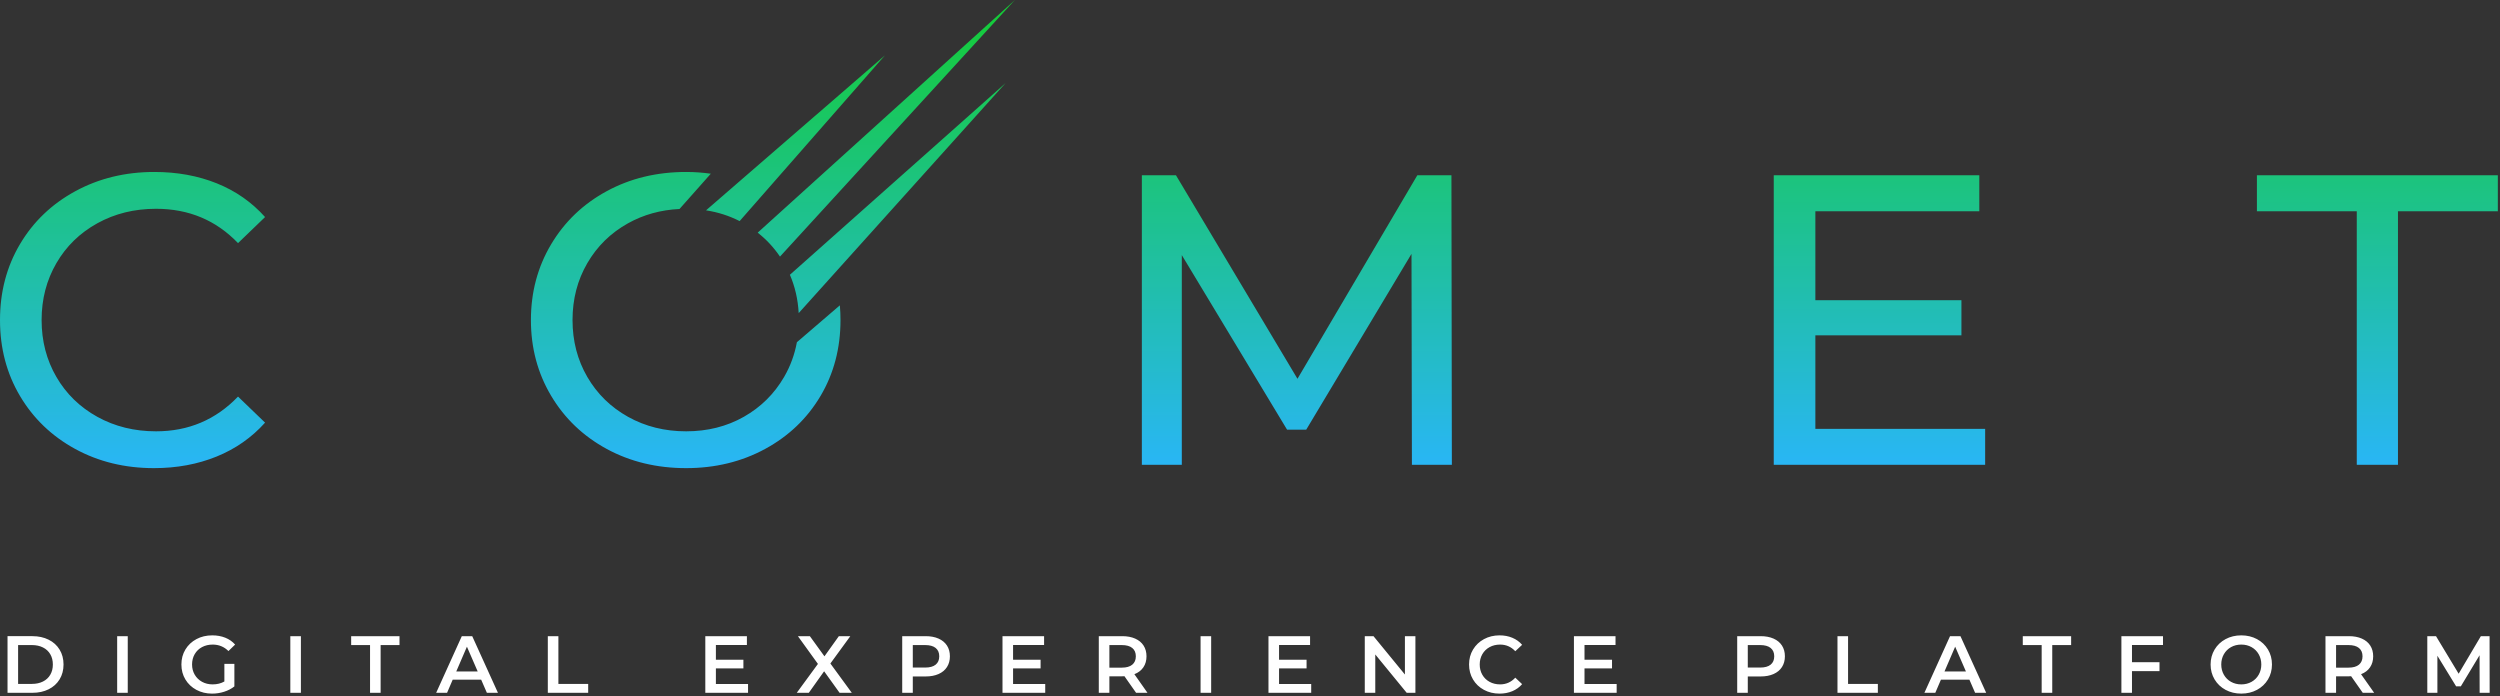
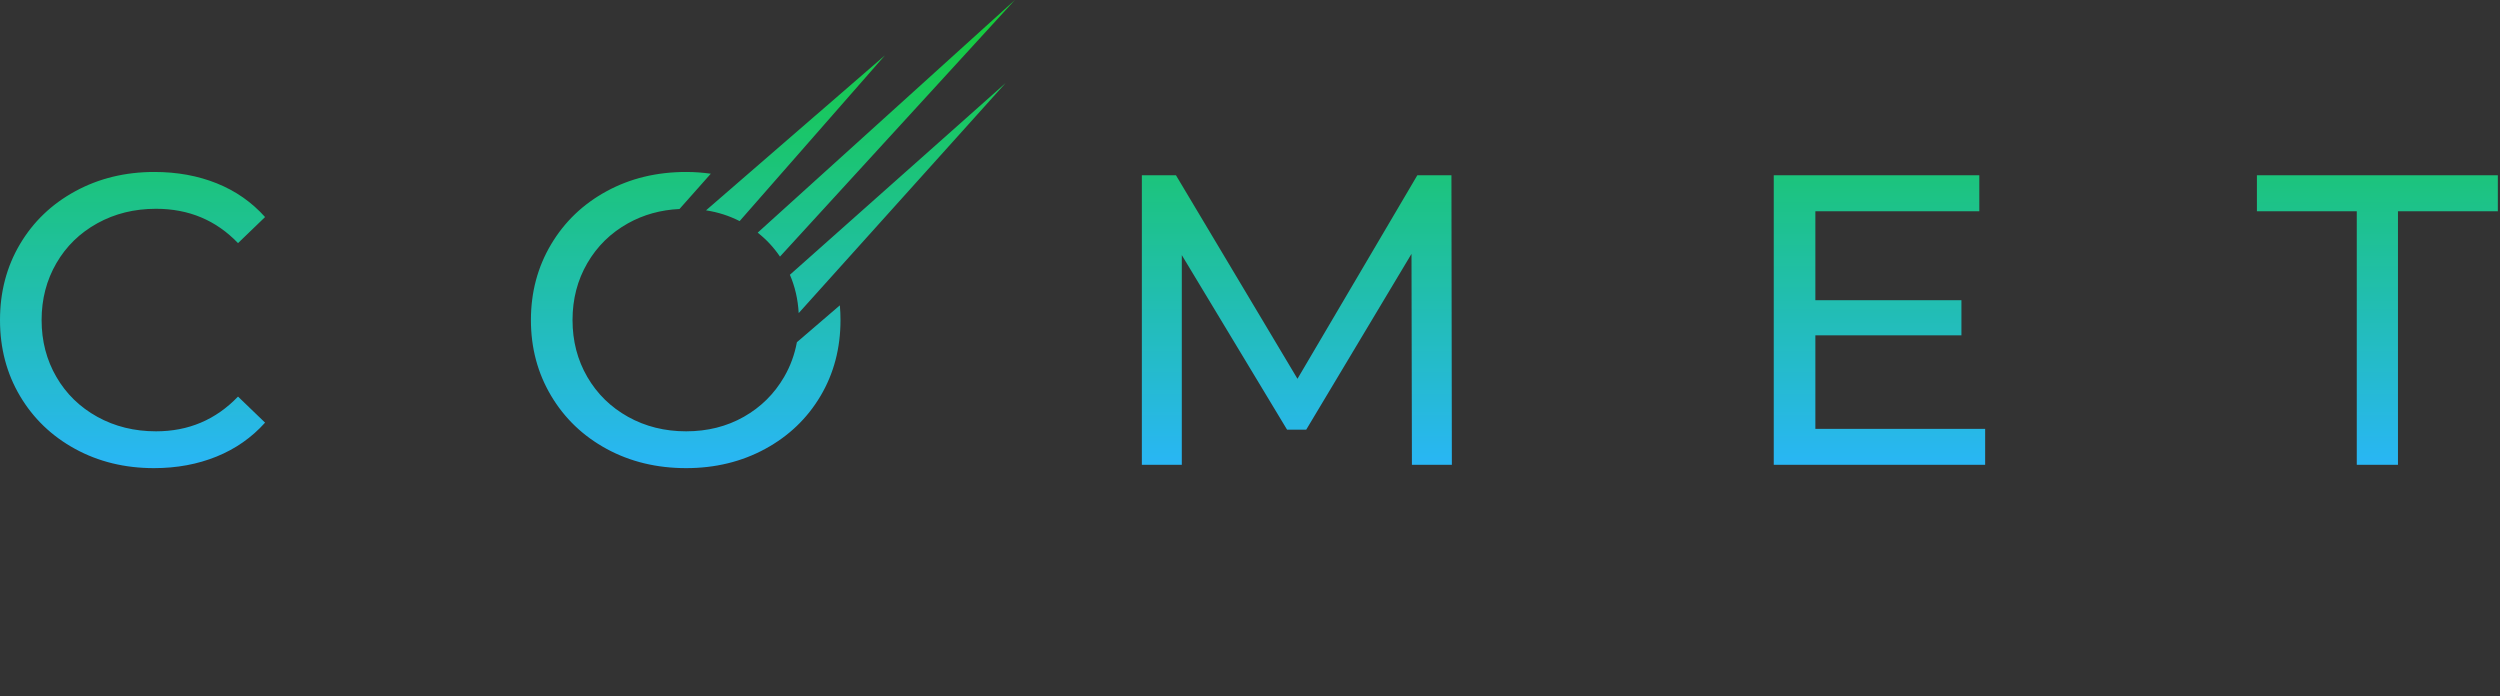
<svg xmlns="http://www.w3.org/2000/svg" width="280" height="78" viewBox="0 0 280 78" fill="none">
  <rect x="0" y="0" width="280" height="78" fill="#333333" stroke="none" />
-   <path fill-rule="evenodd" clip-rule="evenodd" d="M252.974 75.569C252.78 75.91 252.512 76.176 252.172 76.366C251.832 76.556 251.449 76.652 251.024 76.652C250.598 76.652 250.215 76.556 249.875 76.366C249.534 76.176 249.267 75.91 249.072 75.569C248.878 75.227 248.781 74.845 248.781 74.422C248.781 74 248.878 73.617 249.072 73.276C249.267 72.934 249.534 72.669 249.875 72.478C250.215 72.288 250.598 72.193 251.024 72.193C251.449 72.193 251.832 72.288 252.172 72.478C252.512 72.669 252.78 72.934 252.974 73.276C253.169 73.617 253.266 74 253.266 74.422C253.266 74.845 253.169 75.227 252.974 75.569ZM248.033 76.094C248.331 76.593 248.741 76.982 249.264 77.263C249.787 77.544 250.373 77.684 251.024 77.684C251.674 77.684 252.26 77.544 252.783 77.263C253.305 76.982 253.716 76.594 254.013 76.099C254.311 75.604 254.46 75.045 254.46 74.422C254.46 73.8 254.311 73.241 254.013 72.746C253.716 72.251 253.305 71.862 252.783 71.581C252.26 71.301 251.674 71.16 251.024 71.16C250.373 71.16 249.787 71.301 249.264 71.581C248.741 71.862 248.331 72.252 248.033 72.75C247.736 73.249 247.587 73.806 247.587 74.422C247.587 75.038 247.736 75.596 248.033 76.094ZM26.251 74.35H25.13V76.326C24.753 76.543 24.316 76.651 23.817 76.651C23.374 76.651 22.977 76.555 22.628 76.362C22.278 76.168 22.005 75.903 21.807 75.564C21.61 75.226 21.511 74.845 21.511 74.422C21.511 73.987 21.61 73.601 21.807 73.263C22.005 72.924 22.278 72.661 22.628 72.474C22.977 72.287 23.377 72.193 23.826 72.193C24.513 72.193 25.099 72.435 25.586 72.918L26.333 72.193C26.035 71.855 25.668 71.598 25.231 71.423C24.793 71.248 24.307 71.16 23.772 71.16C23.116 71.16 22.524 71.3 21.999 71.581C21.473 71.862 21.061 72.251 20.763 72.746C20.465 73.241 20.317 73.8 20.317 74.422C20.317 75.044 20.465 75.603 20.763 76.099C21.061 76.594 21.471 76.982 21.994 77.263C22.517 77.544 23.103 77.685 23.753 77.685C24.215 77.685 24.665 77.615 25.103 77.476C25.54 77.337 25.924 77.138 26.251 76.878V74.35ZM3.578 76.597C4.046 76.597 4.457 76.508 4.813 76.33C5.169 76.151 5.442 75.898 5.633 75.569C5.825 75.239 5.92 74.857 5.92 74.422C5.92 73.987 5.825 73.605 5.633 73.276C5.442 72.947 5.169 72.693 4.813 72.515C4.457 72.337 4.046 72.248 3.578 72.248H2.028V76.597H3.578ZM0.843 71.25H3.632C4.313 71.25 4.918 71.382 5.446 71.645C5.975 71.907 6.385 72.279 6.677 72.76C6.969 73.24 7.115 73.794 7.115 74.422C7.115 75.051 6.969 75.605 6.677 76.085C6.385 76.566 5.975 76.937 5.446 77.2C4.918 77.463 4.313 77.594 3.632 77.594H0.843V71.25ZM13.123 77.594H14.308V71.251H13.123V77.594ZM32.516 77.594H33.701V71.251H32.516V77.594ZM39.33 72.248H41.445V77.594H42.63V72.248H44.745V71.251H39.33V72.248ZM53.5 75.201L52.296 72.429L51.102 75.201H53.5ZM53.892 76.126H50.701L50.072 77.594H48.85L51.722 71.251H52.889L55.77 77.594H54.53L53.892 76.126ZM62.54 71.251H61.355V77.594H65.877V76.597H62.54V71.251ZM83.781 76.606V77.594H78.995V71.251H83.653V72.238H80.18V73.888H83.261V74.857H80.18V76.606H83.781ZM92.301 75.183L94.033 77.594H95.401L93.003 74.313L95.236 71.251H93.951L92.338 73.507L90.705 71.251H89.366L91.608 74.359L89.238 77.594H90.587L92.301 75.183ZM104.795 74.44C105.062 74.223 105.196 73.912 105.196 73.507C105.196 73.102 105.062 72.791 104.795 72.573C104.528 72.356 104.136 72.248 103.619 72.248H102.233V74.767H103.619C104.136 74.767 104.528 74.658 104.795 74.44ZM105.118 71.522C105.529 71.704 105.843 71.964 106.062 72.302C106.281 72.64 106.39 73.042 106.39 73.507C106.39 73.966 106.281 74.366 106.062 74.708C105.843 75.049 105.529 75.31 105.118 75.492C104.708 75.673 104.227 75.763 103.674 75.763H102.233V77.594H101.048V71.251H103.674C104.227 71.251 104.708 71.341 105.118 71.522ZM117.065 77.594V76.606H113.464V74.857H116.546V73.888H113.464V72.238H116.938V71.251H112.279V77.594H117.065ZM126.813 72.574C126.545 72.356 126.153 72.248 125.637 72.248H124.251V74.776H125.637C126.153 74.776 126.545 74.666 126.813 74.445C127.08 74.225 127.213 73.912 127.213 73.507C127.213 73.102 127.08 72.791 126.813 72.574ZM127.241 77.594L125.937 75.736C125.883 75.743 125.801 75.746 125.691 75.746H124.251V77.594H123.065V71.251H125.691C126.244 71.251 126.726 71.341 127.136 71.522C127.546 71.704 127.861 71.964 128.08 72.302C128.298 72.64 128.408 73.042 128.408 73.507C128.408 73.984 128.291 74.395 128.057 74.739C127.823 75.084 127.487 75.341 127.05 75.51L128.517 77.594H127.241ZM135.65 77.594H134.464V71.251H135.65V77.594ZM146.855 76.606V77.594H142.069V71.251H146.728V72.238H143.254V73.888H146.336V74.857H143.254V76.606H146.855ZM158.526 77.594V71.251H157.35V75.546L153.831 71.251H152.855V77.594H154.031V73.299L157.55 77.594H158.526ZM166.198 77.263C165.678 76.982 165.271 76.594 164.977 76.099C164.682 75.603 164.535 75.045 164.535 74.422C164.535 73.8 164.683 73.241 164.981 72.746C165.279 72.251 165.688 71.862 166.207 71.581C166.727 71.3 167.309 71.16 167.953 71.16C168.476 71.16 168.953 71.251 169.384 71.432C169.816 71.613 170.18 71.876 170.478 72.22L169.712 72.936C169.25 72.441 168.682 72.193 168.008 72.193C167.57 72.193 167.178 72.288 166.832 72.478C166.485 72.669 166.215 72.933 166.02 73.272C165.826 73.61 165.729 73.993 165.729 74.422C165.729 74.851 165.826 75.235 166.02 75.573C166.215 75.912 166.485 76.176 166.832 76.366C167.178 76.556 167.57 76.651 168.008 76.651C168.682 76.651 169.25 76.401 169.712 75.899L170.478 76.624C170.18 76.969 169.814 77.231 169.38 77.413C168.945 77.594 168.467 77.685 167.944 77.685C167.3 77.685 166.718 77.544 166.198 77.263ZM181.066 77.594V76.606H177.465V74.857H180.546V73.888H177.465V72.238H180.938V71.251H176.28V77.594H181.066ZM198.313 74.44C198.581 74.223 198.714 73.912 198.714 73.507C198.714 73.102 198.581 72.791 198.313 72.573C198.046 72.356 197.654 72.248 197.138 72.248H195.752V74.767H197.138C197.654 74.767 198.046 74.658 198.313 74.44ZM198.637 71.522C199.047 71.704 199.362 71.964 199.581 72.302C199.799 72.64 199.909 73.042 199.909 73.507C199.909 73.966 199.799 74.366 199.581 74.708C199.362 75.049 199.047 75.31 198.637 75.492C198.227 75.673 197.745 75.763 197.192 75.763H195.752V77.594H194.567V71.251H197.192C197.745 71.251 198.227 71.341 198.637 71.522ZM206.983 71.251H205.798V77.594H210.32V76.597H206.983V71.251ZM220.182 75.201L218.979 72.429L217.784 75.201H220.182ZM220.574 76.126H217.383L216.754 77.594H215.533L218.404 71.251H219.571L222.452 77.594H221.212L220.574 76.126ZM226.552 72.248H228.667V77.594H229.852V72.248H231.967V71.251H226.552V72.248ZM238.782 72.238V74.169H241.864V75.165H238.782V77.594H237.597V71.251H242.256V72.238H238.782ZM264.201 72.574C263.934 72.356 263.542 72.248 263.025 72.248H261.64V74.776H263.025C263.542 74.776 263.934 74.666 264.201 74.445C264.468 74.225 264.602 73.912 264.602 73.507C264.602 73.102 264.468 72.791 264.201 72.574ZM264.629 77.594L263.326 75.736C263.271 75.743 263.189 75.746 263.08 75.746H261.64V77.594H260.454V71.251H263.08C263.633 71.251 264.114 71.341 264.525 71.522C264.935 71.704 265.25 71.964 265.468 72.302C265.687 72.64 265.796 73.042 265.796 73.507C265.796 73.984 265.679 74.395 265.445 74.739C265.212 75.084 264.876 75.341 264.438 75.51L265.906 77.594H264.629ZM277.711 73.389L277.72 77.594H278.841L278.832 71.251H277.856L275.368 75.456L272.833 71.251H271.858V77.594H272.988V73.444L275.085 76.869H275.614L277.711 73.389Z" fill="white" />
  <path fill-rule="evenodd" clip-rule="evenodd" d="M87.358 28.739C86.661 27.709 85.827 26.817 84.862 26.057L113.667 0L87.358 28.739ZM88.469 30.774C89.041 32.106 89.371 33.537 89.453 35.068L112.627 9.302L88.469 30.774ZM2.237 27.344C3.729 24.828 5.794 22.85 8.435 21.415C11.076 19.978 14.028 19.26 17.29 19.26C19.837 19.26 22.168 19.685 24.281 20.534C26.394 21.384 28.196 22.642 29.688 24.31L26.658 27.229C24.203 24.666 21.143 23.384 17.477 23.384C15.053 23.384 12.863 23.924 10.906 25.005C8.948 26.086 7.417 27.576 6.315 29.476C5.212 31.375 4.66 33.499 4.66 35.846C4.66 38.193 5.212 40.317 6.315 42.216C7.417 44.115 8.948 45.606 10.906 46.687C12.863 47.768 15.053 48.308 17.477 48.308C21.112 48.308 24.172 47.011 26.658 44.417L29.688 47.335C28.196 49.003 26.385 50.27 24.258 51.134C22.129 51.999 19.791 52.431 17.244 52.431C13.981 52.431 11.037 51.713 8.412 50.277C5.786 48.841 3.729 46.865 2.237 44.347C0.746 41.83 0 38.996 0 35.846C0 32.695 0.746 29.862 2.237 27.344ZM145.317 42.425L158.74 19.631H162.561L162.608 52.061H158.134L158.088 28.433L146.296 48.123H144.152L132.362 28.572V52.061H127.888V19.631H131.709L145.317 42.425ZM198.661 19.631V52.061H222.336V48.03H203.321V37.56H219.68V33.622H203.321V23.661H221.683V19.631H198.661ZM252.774 23.661V19.631H279.757V23.661H268.572V52.061H263.959V23.661H252.774ZM79.075 23.557C80.416 23.765 81.671 24.167 82.839 24.763L99.111 6.201L79.075 23.557ZM61.723 27.368C63.23 24.835 65.304 22.85 67.945 21.415C70.585 19.978 73.553 19.26 76.846 19.26C77.796 19.26 78.715 19.331 79.611 19.455L76.104 23.407C74.004 23.508 72.083 24.037 70.345 25.005C68.403 26.086 66.88 27.576 65.778 29.476C64.674 31.375 64.123 33.499 64.123 35.846C64.123 38.193 64.674 40.317 65.778 42.216C66.88 44.115 68.403 45.606 70.345 46.687C72.286 47.768 74.453 48.308 76.846 48.308C79.238 48.308 81.39 47.768 83.301 46.687C85.212 45.606 86.719 44.115 87.822 42.216C88.521 41.011 88.996 39.714 89.252 38.328L94.063 34.197C94.112 34.736 94.136 35.286 94.136 35.846C94.136 38.996 93.391 41.83 91.9 44.347C90.408 46.865 88.342 48.841 85.701 50.277C83.06 51.713 80.108 52.431 76.846 52.431C73.553 52.431 70.585 51.713 67.945 50.277C65.304 48.841 63.23 46.857 61.723 44.324C60.216 41.791 59.463 38.966 59.463 35.846C59.463 32.727 60.216 29.9 61.723 27.368Z" fill="url(#paint0_linear_1200_15155)" />
  <defs>
    <linearGradient id="paint0_linear_1200_15155" x1="0" y1="0" x2="0" y2="52.431" gradientUnits="userSpaceOnUse">
      <stop offset="0" stop-color="#14CC33" />
      <stop offset="1" stop-color="#29B6F6" />
    </linearGradient>
  </defs>
</svg>